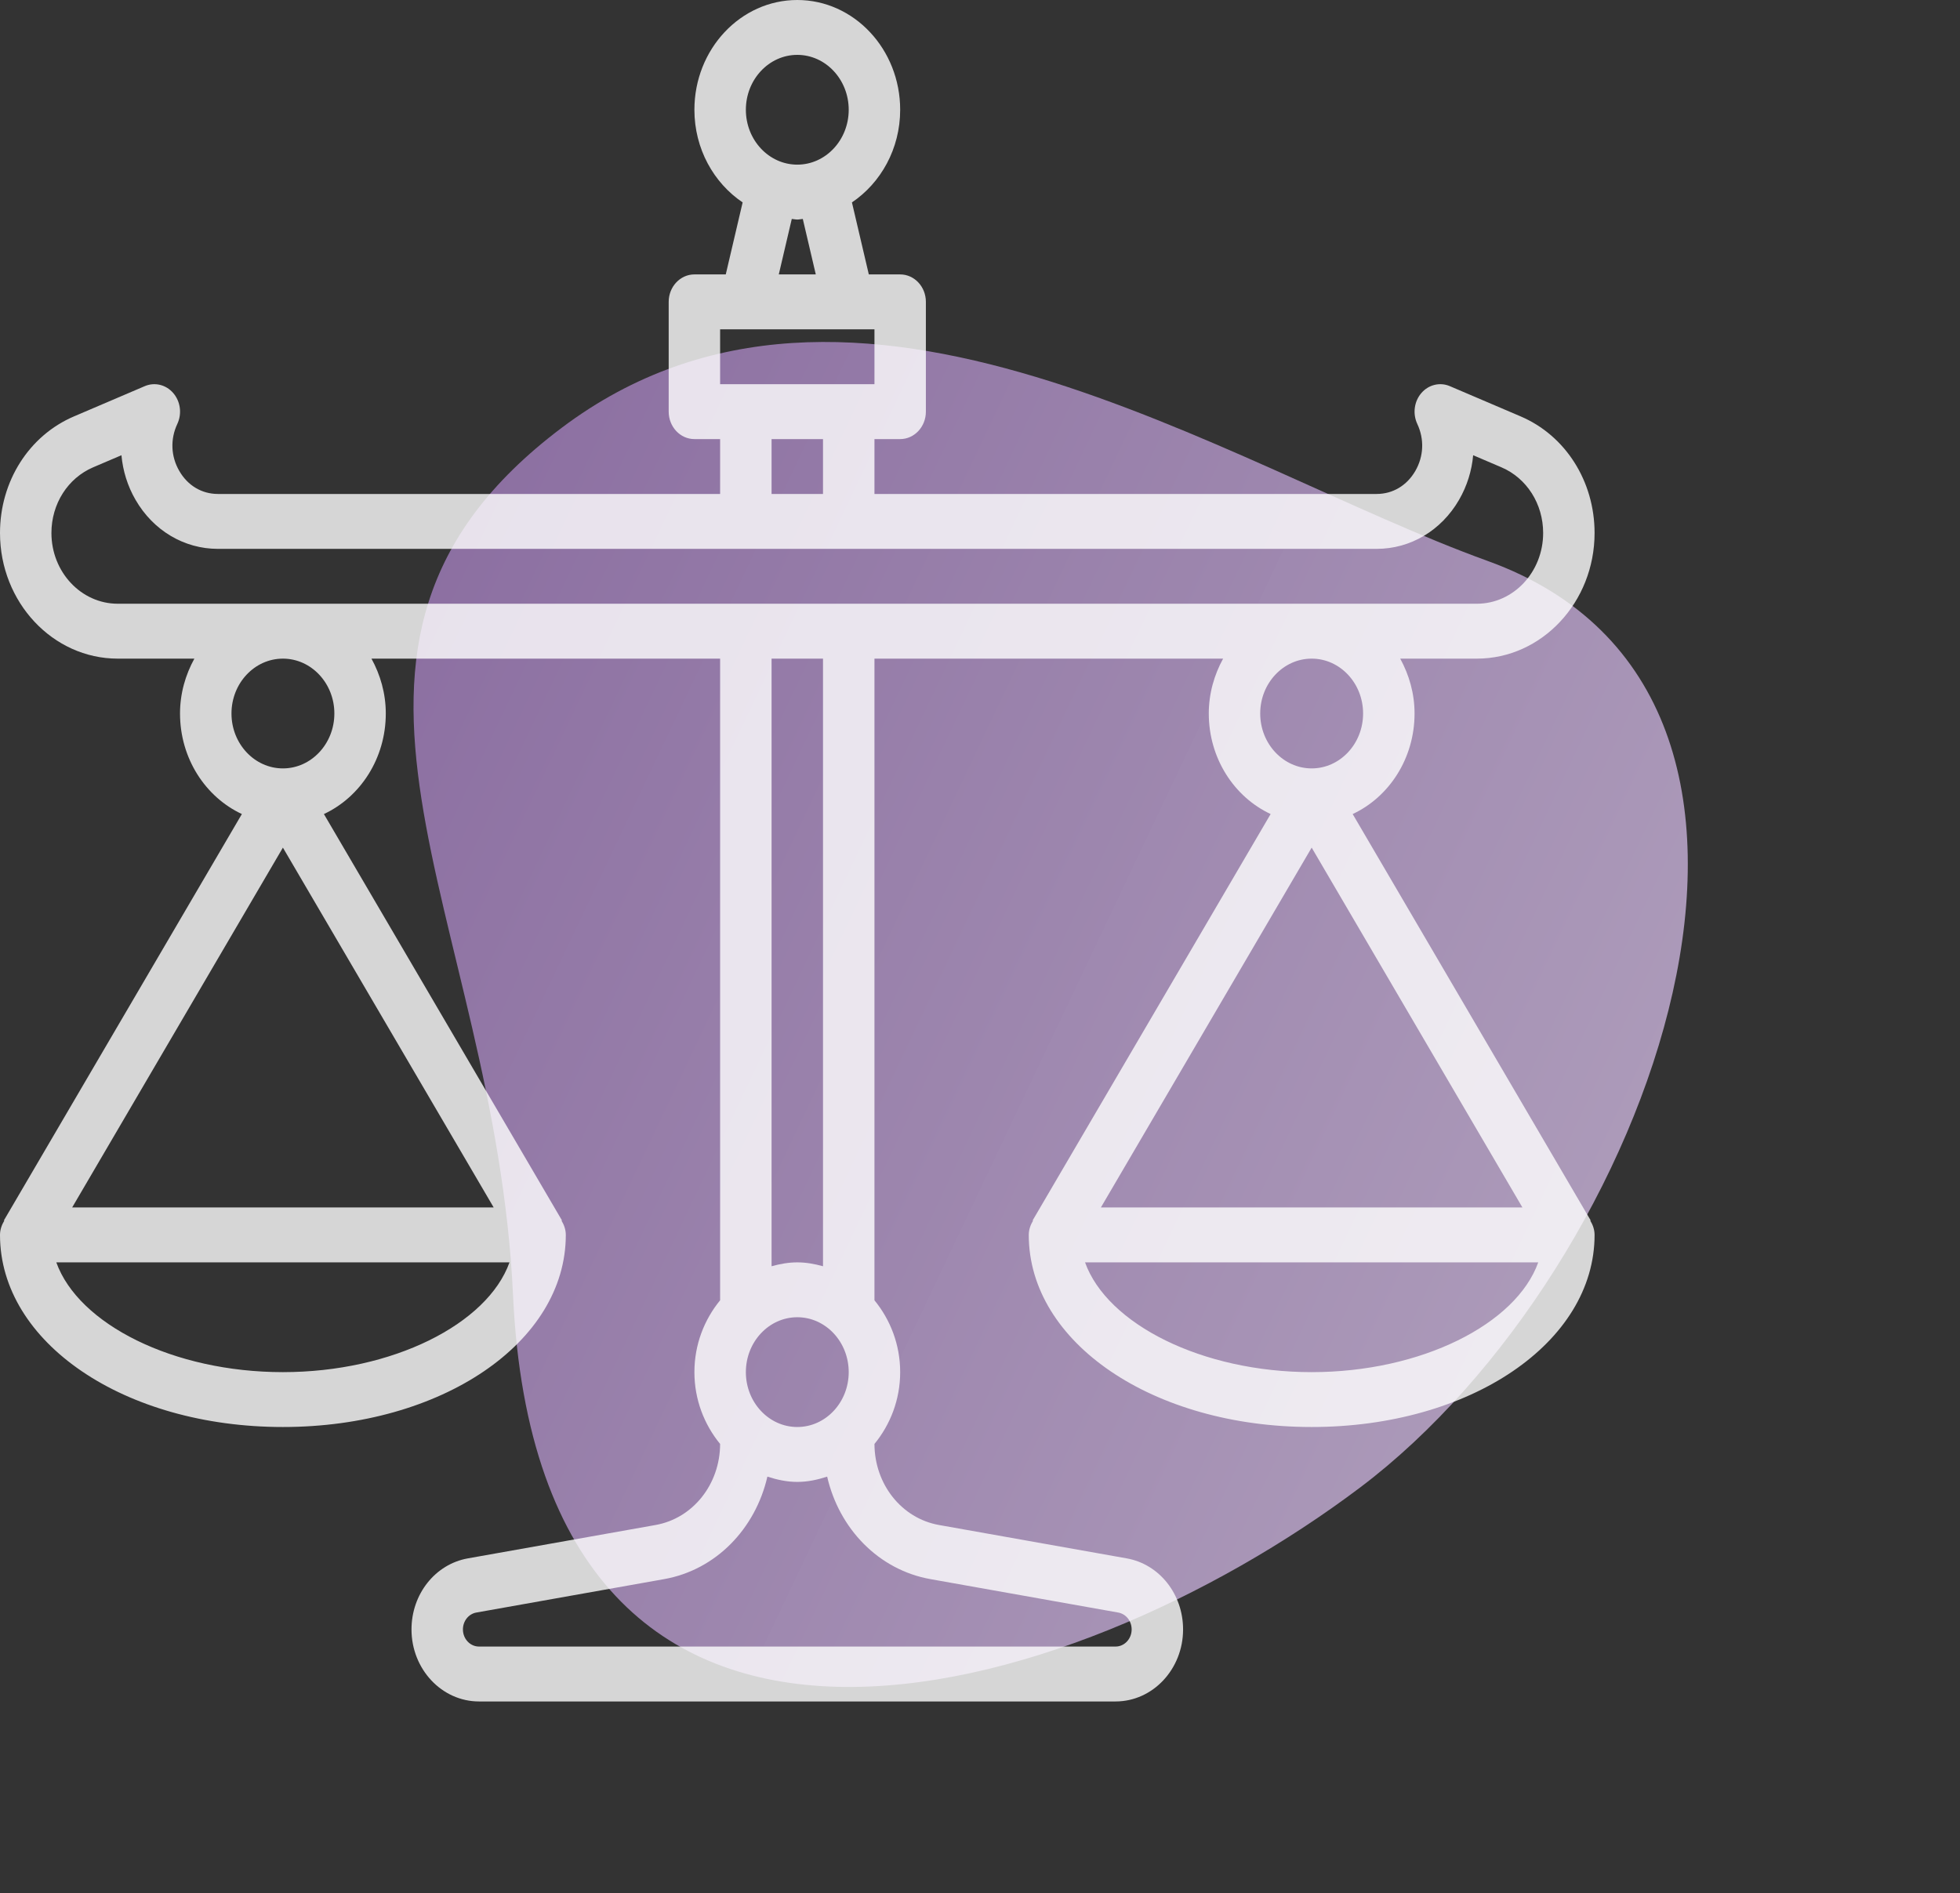
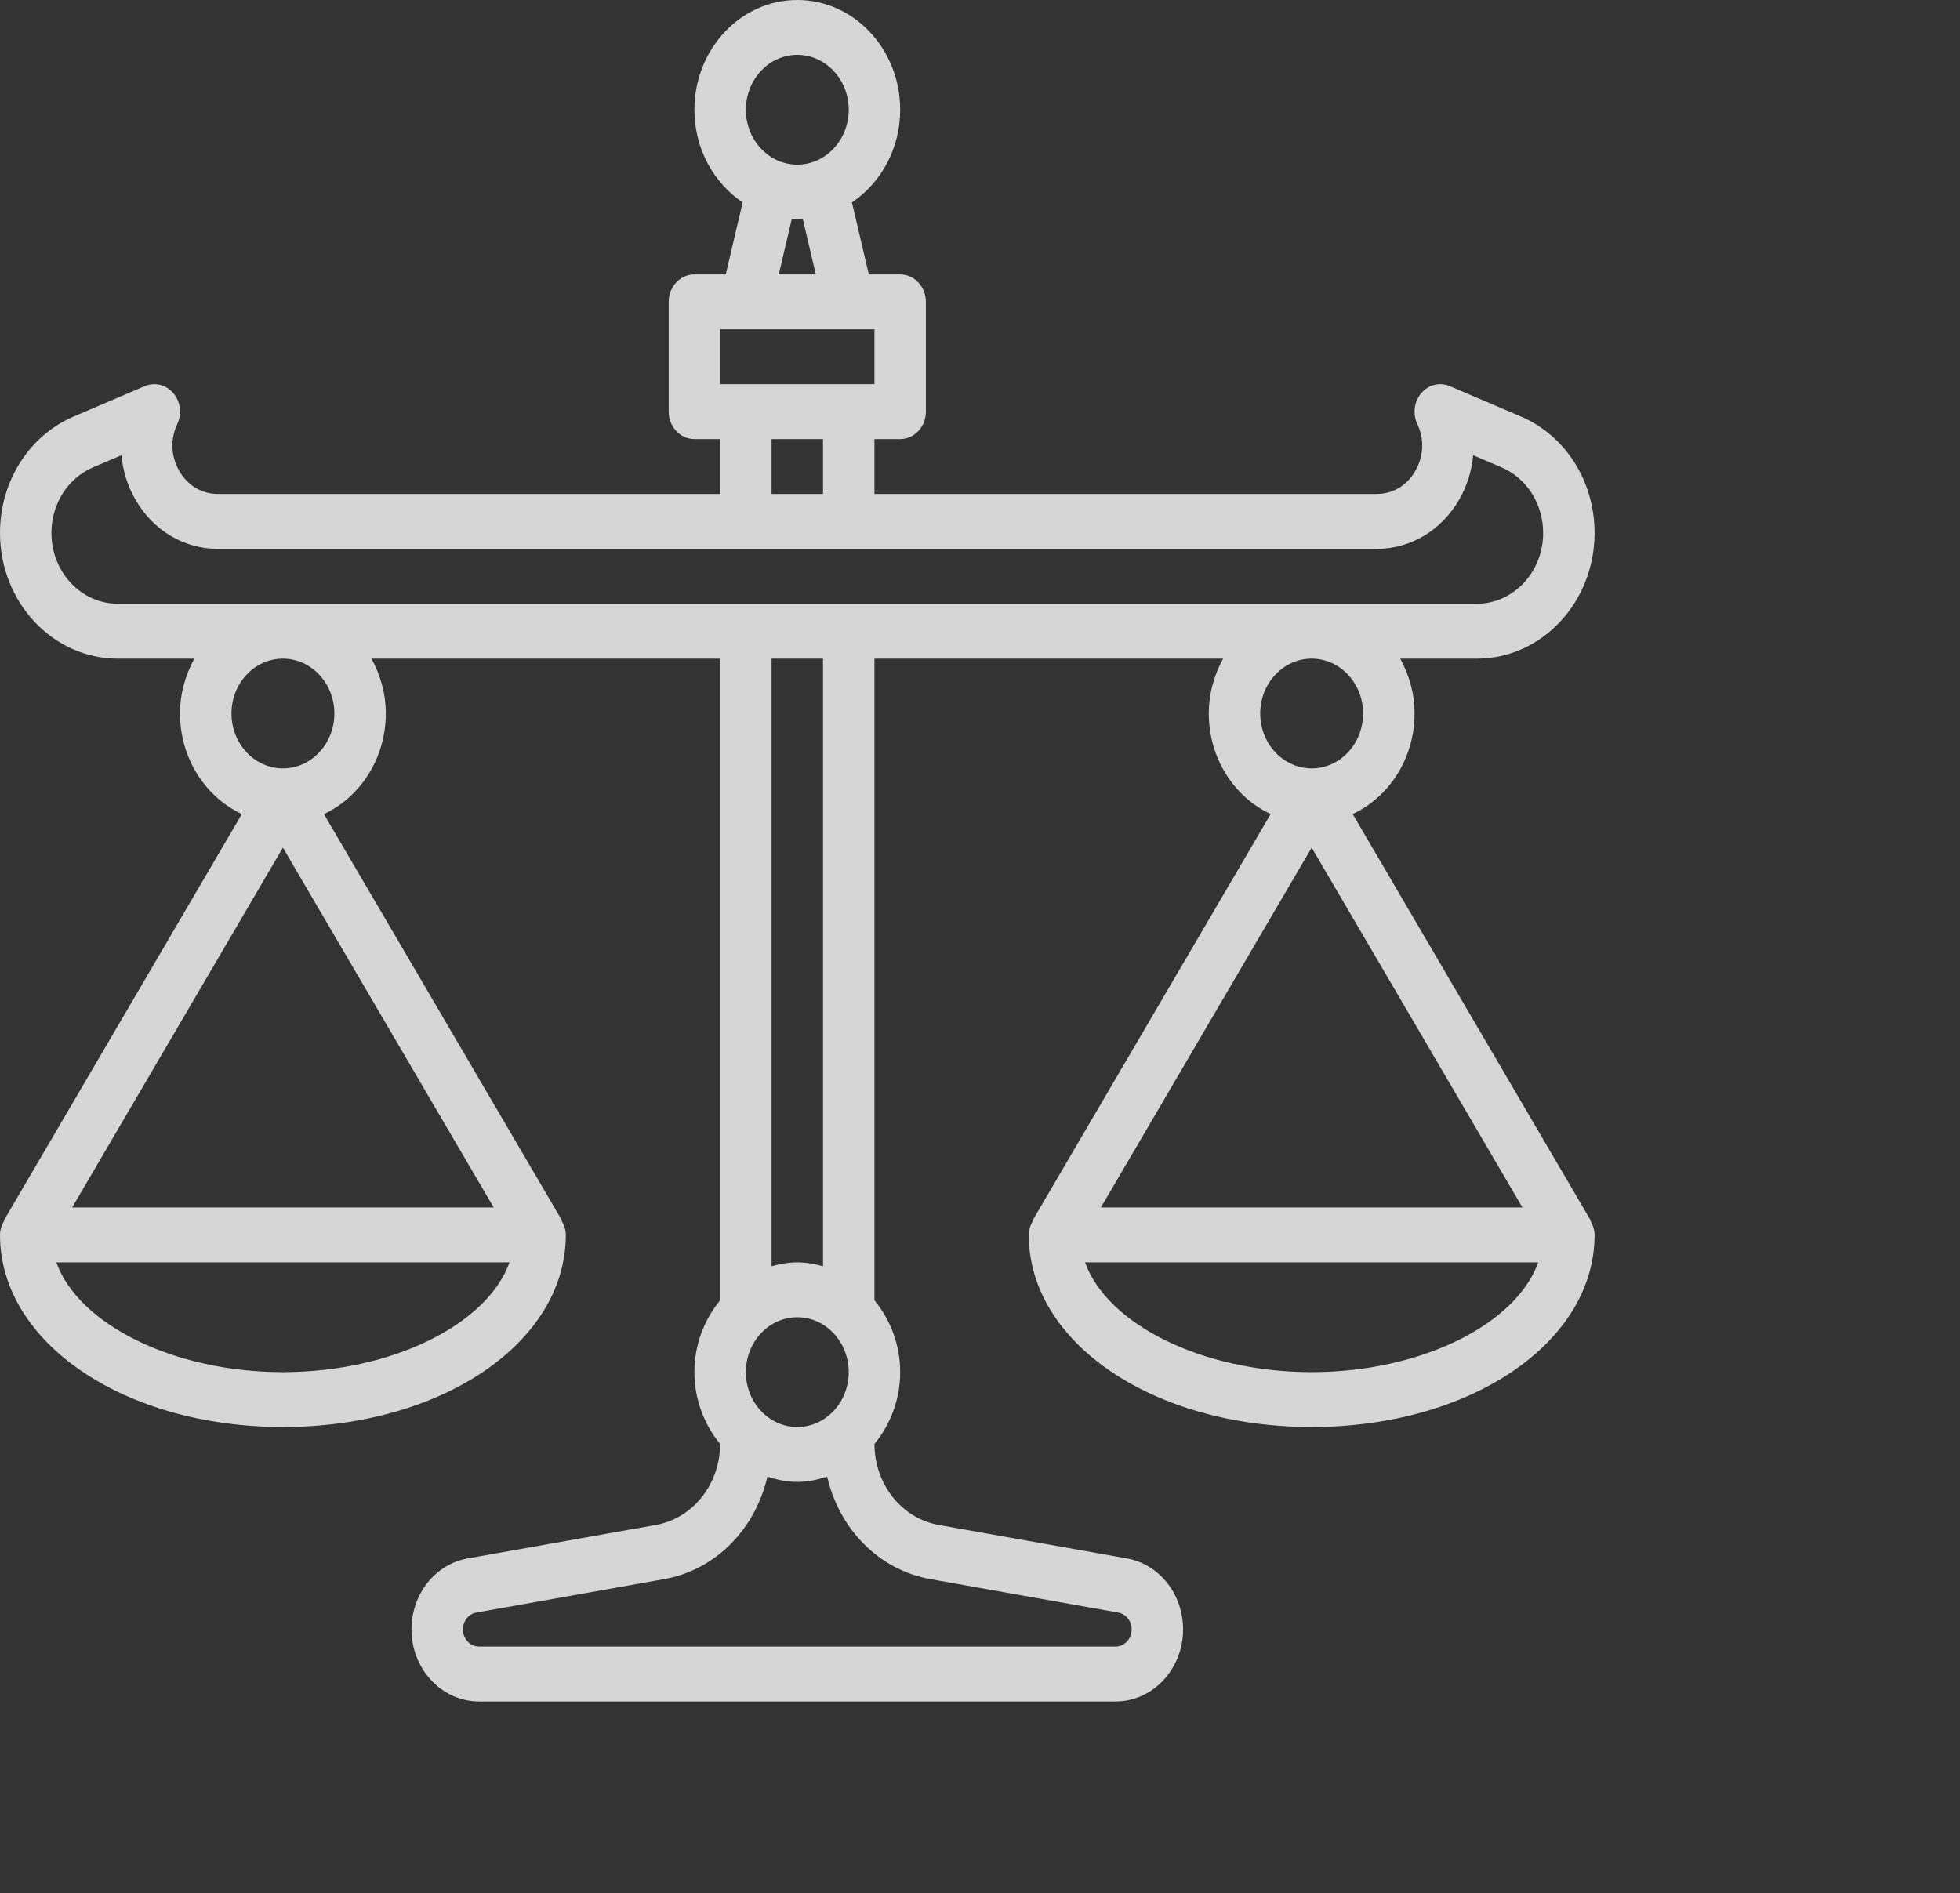
<svg xmlns="http://www.w3.org/2000/svg" width="59" height="57" viewBox="0 0 59 57" fill="none">
  <rect x="0" y="0" width="59" height="57" fill="#333333" stroke="none" />
-   <path opacity="0.7" d="M44.779 16.888C55.999 20.938 49.698 38.189 40.94 44.787C32.182 51.386 16.234 56.117 15.443 38.991C14.907 27.392 8.145 19.483 16.903 12.884C25.661 6.285 36.925 14.053 44.779 16.888Z" fill="url(#paint0_linear)" />
  <path opacity="0.8" d="M47.882 36.743L40.718 24.509C41.813 23.999 42.581 22.836 42.581 21.482C42.581 20.877 42.416 20.318 42.15 19.83H44.456C46.41 19.83 48 18.133 48 16.047C48 14.491 47.126 13.113 45.773 12.536L43.643 11.626C43.346 11.499 43.003 11.581 42.786 11.834C42.568 12.086 42.52 12.456 42.663 12.763C42.88 13.225 42.857 13.742 42.603 14.181C42.348 14.62 41.925 14.872 41.441 14.872H26.323V13.22H27.097C27.524 13.22 27.871 12.85 27.871 12.393V9.089C27.871 8.632 27.524 8.262 27.097 8.262H26.153L25.645 6.094C26.514 5.508 27.097 4.481 27.097 3.305C27.097 1.482 25.708 0 24 0C22.292 0 20.903 1.482 20.903 3.305C20.903 4.481 21.486 5.508 22.355 6.094L21.847 8.262H20.903C20.476 8.262 20.129 8.632 20.129 9.089V12.393C20.129 12.85 20.476 13.22 20.903 13.22H21.677V14.872H6.559C6.075 14.872 5.652 14.62 5.398 14.181C5.143 13.742 5.121 13.225 5.338 12.763C5.482 12.456 5.433 12.086 5.215 11.834C4.997 11.581 4.656 11.499 4.358 11.626L2.229 12.536C0.874 13.113 0 14.491 0 16.047C0 18.133 1.59 19.83 3.544 19.83H5.851C5.583 20.318 5.419 20.877 5.419 21.482C5.419 22.836 6.187 23.999 7.281 24.509L0.118 36.743L0.129 36.751C0.054 36.877 0 37.019 0 37.181C0 40.423 3.741 42.964 8.516 42.964C13.291 42.964 17.032 40.423 17.032 37.181C17.032 37.019 16.978 36.877 16.903 36.75L16.915 36.742L9.75 24.509C10.845 23.999 11.613 22.836 11.613 21.482C11.613 20.877 11.449 20.318 11.182 19.83H21.677V39.149C21.201 39.73 20.903 40.48 20.903 41.312C20.903 42.142 21.201 42.893 21.677 43.474C21.674 44.688 20.859 45.714 19.736 45.914L14.084 46.919C13.101 47.094 12.387 47.994 12.387 49.059C12.387 50.254 13.298 51.227 14.419 51.227H33.581C34.702 51.227 35.613 50.254 35.613 49.059C35.613 47.994 34.899 47.094 33.916 46.919L28.264 45.914C27.14 45.714 26.326 44.688 26.323 43.474C26.799 42.893 27.097 42.142 27.097 41.312C27.097 40.481 26.799 39.73 26.323 39.149V19.83H36.818C36.551 20.318 36.387 20.877 36.387 21.482C36.387 22.836 37.155 23.999 38.249 24.509L31.085 36.743L31.097 36.751C31.022 36.877 30.968 37.019 30.968 37.181C30.968 40.423 34.709 42.964 39.484 42.964C44.259 42.964 48 40.423 48 37.181C48 37.019 47.946 36.877 47.871 36.75L47.882 36.743ZM24 1.652C24.854 1.652 25.548 2.394 25.548 3.305C25.548 4.216 24.854 4.957 24 4.957C23.146 4.957 22.452 4.216 22.452 3.305C22.452 2.394 23.146 1.652 24 1.652ZM23.834 6.592C23.89 6.595 23.944 6.61 24 6.61C24.056 6.61 24.11 6.595 24.166 6.592L24.557 8.262H23.443L23.834 6.592ZM21.677 9.915H26.323V11.567H21.677V9.915ZM23.226 13.22H24.774V14.872H23.226V13.22ZM1.548 16.047C1.548 15.171 2.041 14.396 2.803 14.07L3.656 13.706C3.698 14.173 3.839 14.633 4.081 15.05C4.615 15.974 5.542 16.525 6.559 16.525H41.441C42.458 16.525 43.385 15.974 43.92 15.05C44.161 14.633 44.304 14.173 44.345 13.706L45.197 14.07C45.959 14.396 46.452 15.171 46.452 16.047C46.452 17.222 45.557 18.177 44.456 18.177H3.544C2.443 18.177 1.548 17.222 1.548 16.047ZM8.516 25.52L14.861 36.354H2.172L8.516 25.52ZM8.516 41.312C5.215 41.312 2.361 39.867 1.695 38.007H15.337C14.671 39.867 11.817 41.312 8.516 41.312ZM10.065 21.482C10.065 22.393 9.37 23.135 8.516 23.135C7.662 23.135 6.968 22.393 6.968 21.482C6.968 20.571 7.662 19.83 8.516 19.83C9.37 19.83 10.065 20.571 10.065 21.482ZM25.548 41.312C25.548 42.223 24.854 42.964 24 42.964C23.146 42.964 22.452 42.223 22.452 41.312C22.452 40.4 23.146 39.659 24 39.659C24.854 39.659 25.548 40.4 25.548 41.312ZM28.009 47.544L33.66 48.55C33.895 48.592 34.065 48.805 34.065 49.059C34.065 49.343 33.848 49.574 33.581 49.574H14.419C14.152 49.574 13.935 49.343 13.935 49.059C13.935 48.805 14.105 48.592 14.339 48.55L19.991 47.544C21.549 47.267 22.739 46.03 23.1 44.458C23.388 44.551 23.685 44.617 24 44.617C24.315 44.617 24.612 44.551 24.899 44.458C25.26 46.03 26.451 47.267 28.009 47.544ZM24.774 38.124C24.525 38.055 24.269 38.007 24 38.007C23.731 38.007 23.475 38.055 23.226 38.124V19.83H24.774V38.124ZM39.484 19.83C40.338 19.83 41.032 20.571 41.032 21.482C41.032 22.393 40.338 23.135 39.484 23.135C38.63 23.135 37.935 22.393 37.935 21.482C37.935 20.571 38.63 19.83 39.484 19.83ZM45.828 36.354H33.139L39.484 25.52L45.828 36.354ZM39.484 41.312C36.183 41.312 33.329 39.867 32.662 38.007H46.304C45.639 39.867 42.785 41.312 39.484 41.312Z" fill="white" />
  <defs>
    <linearGradient id="paint0_linear" x1="7.744" y1="9.782" x2="57.372" y2="33.313" gradientUnits="userSpaceOnUse">
      <stop stop-color="#AA7ECB" />
      <stop offset="1" stop-color="#E9D2FA" stop-opacity="0.99" />
    </linearGradient>
  </defs>
</svg>